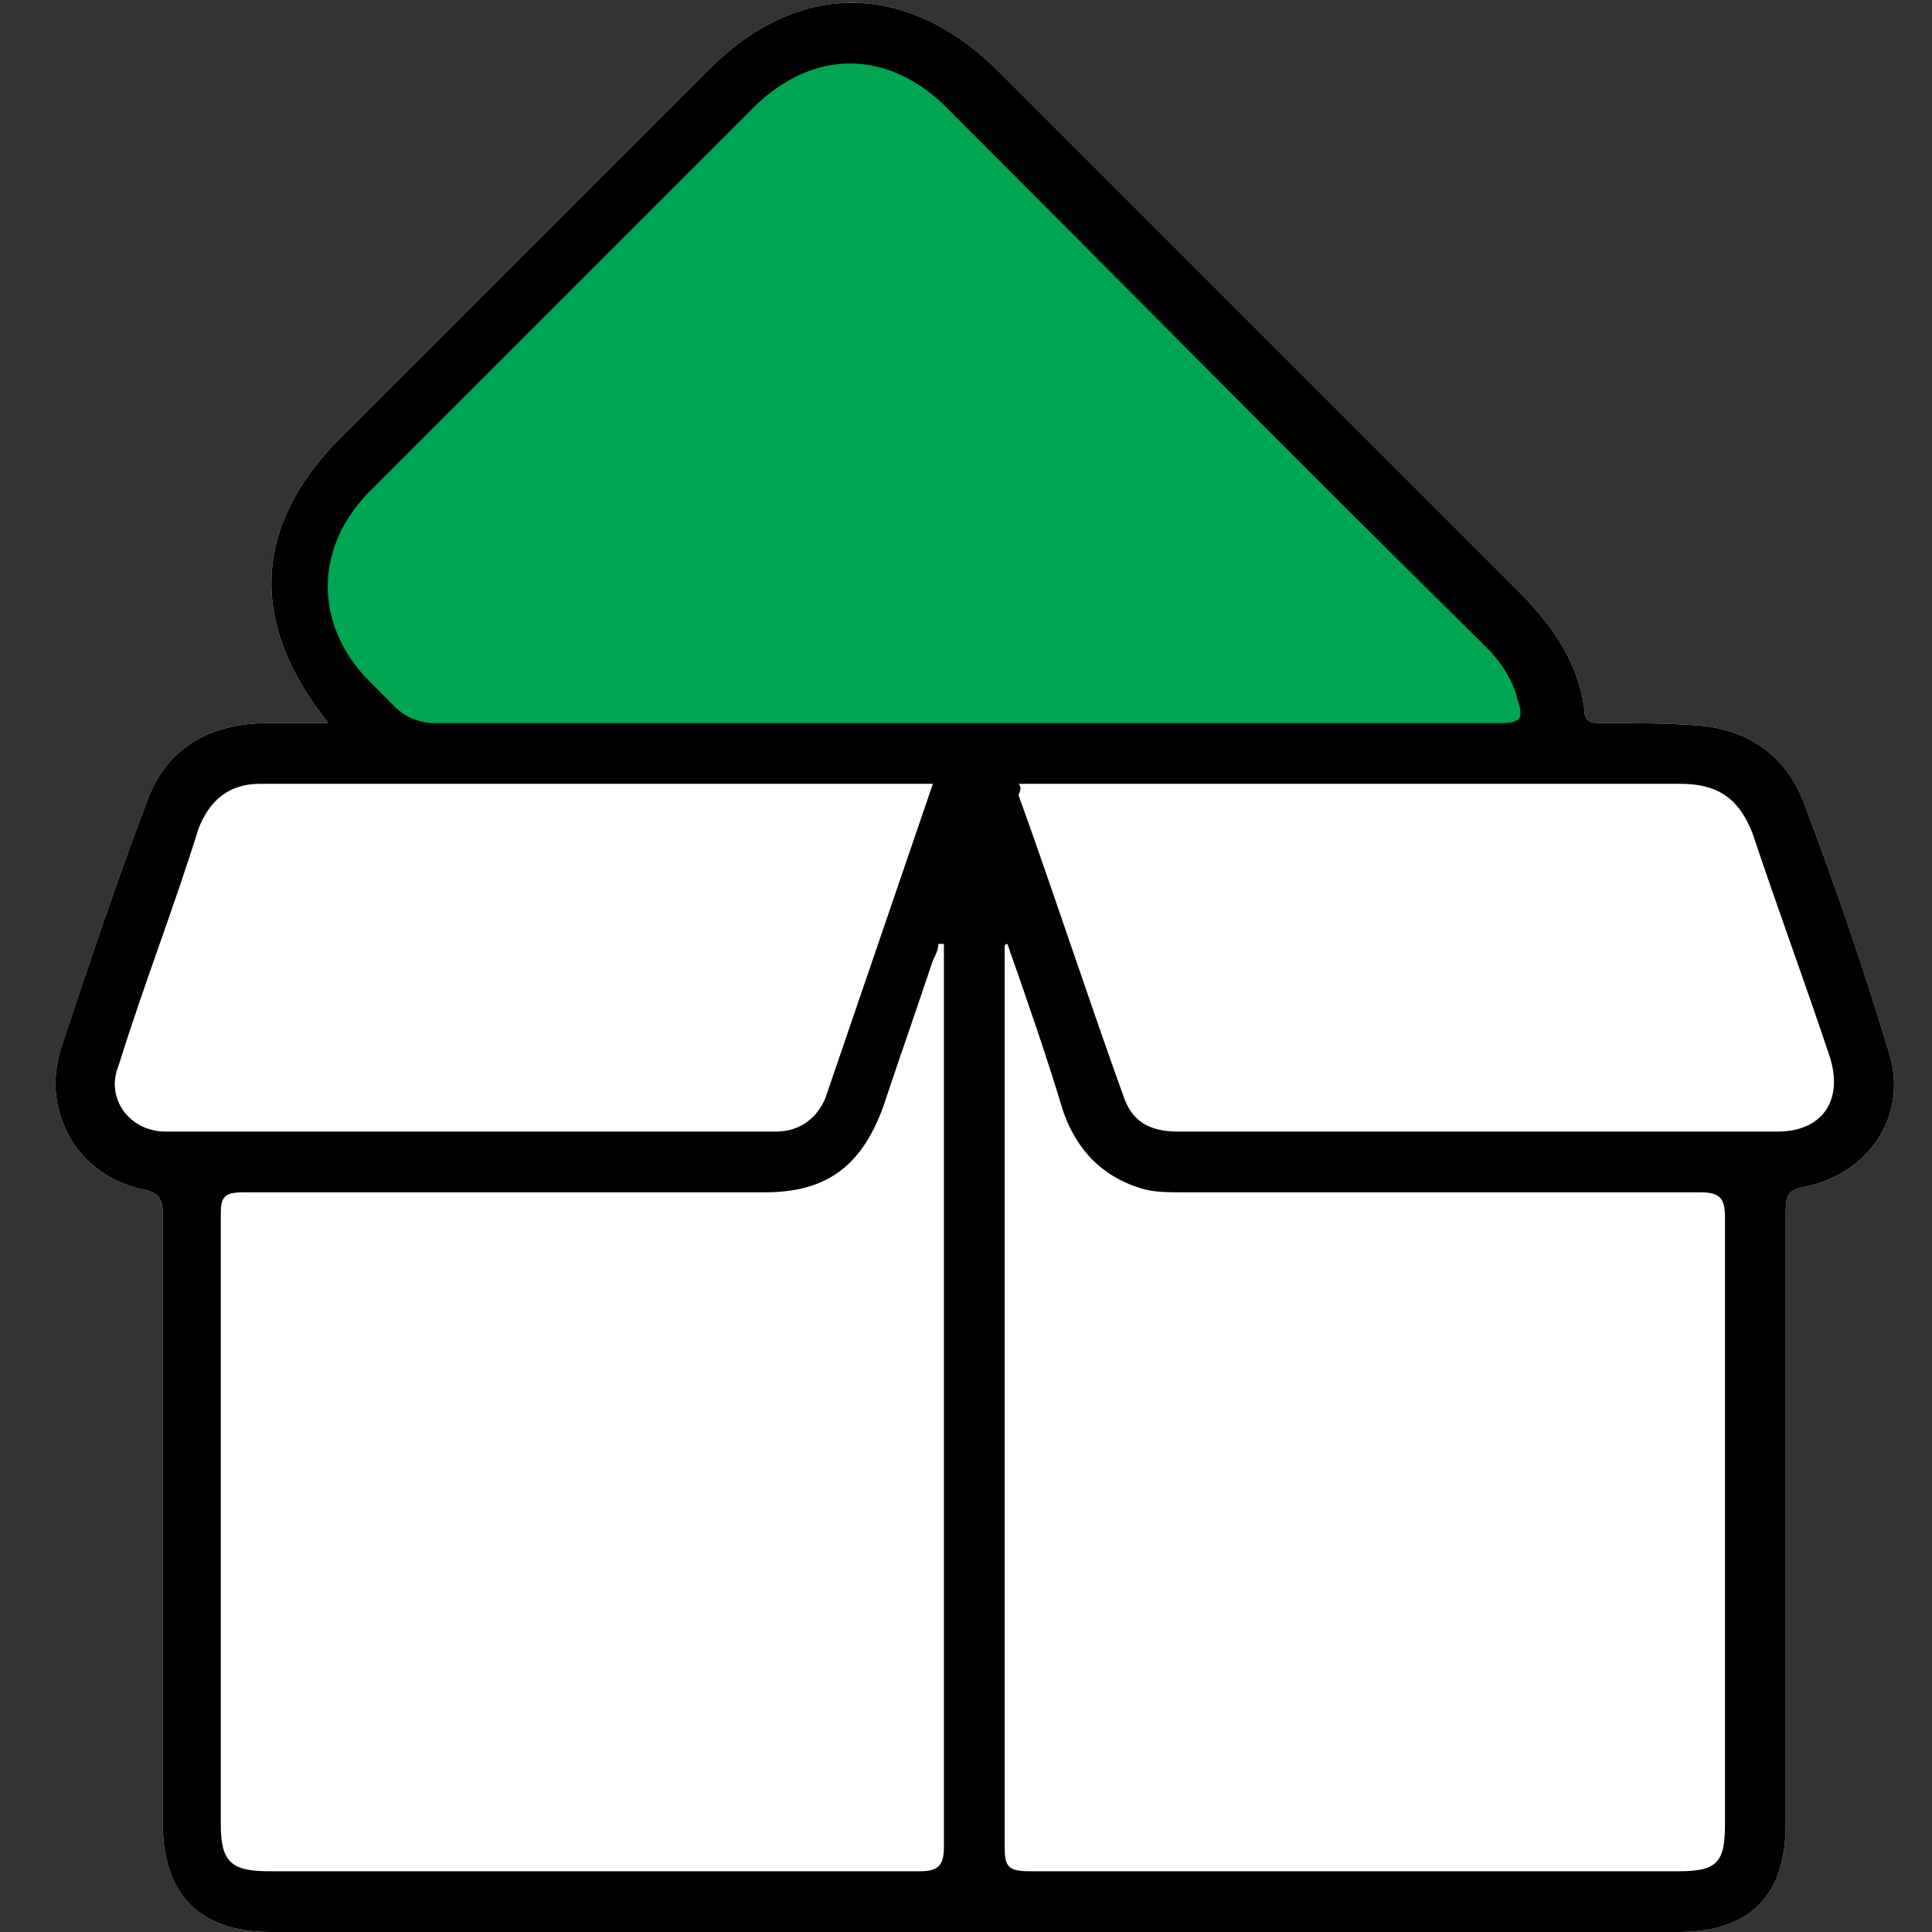
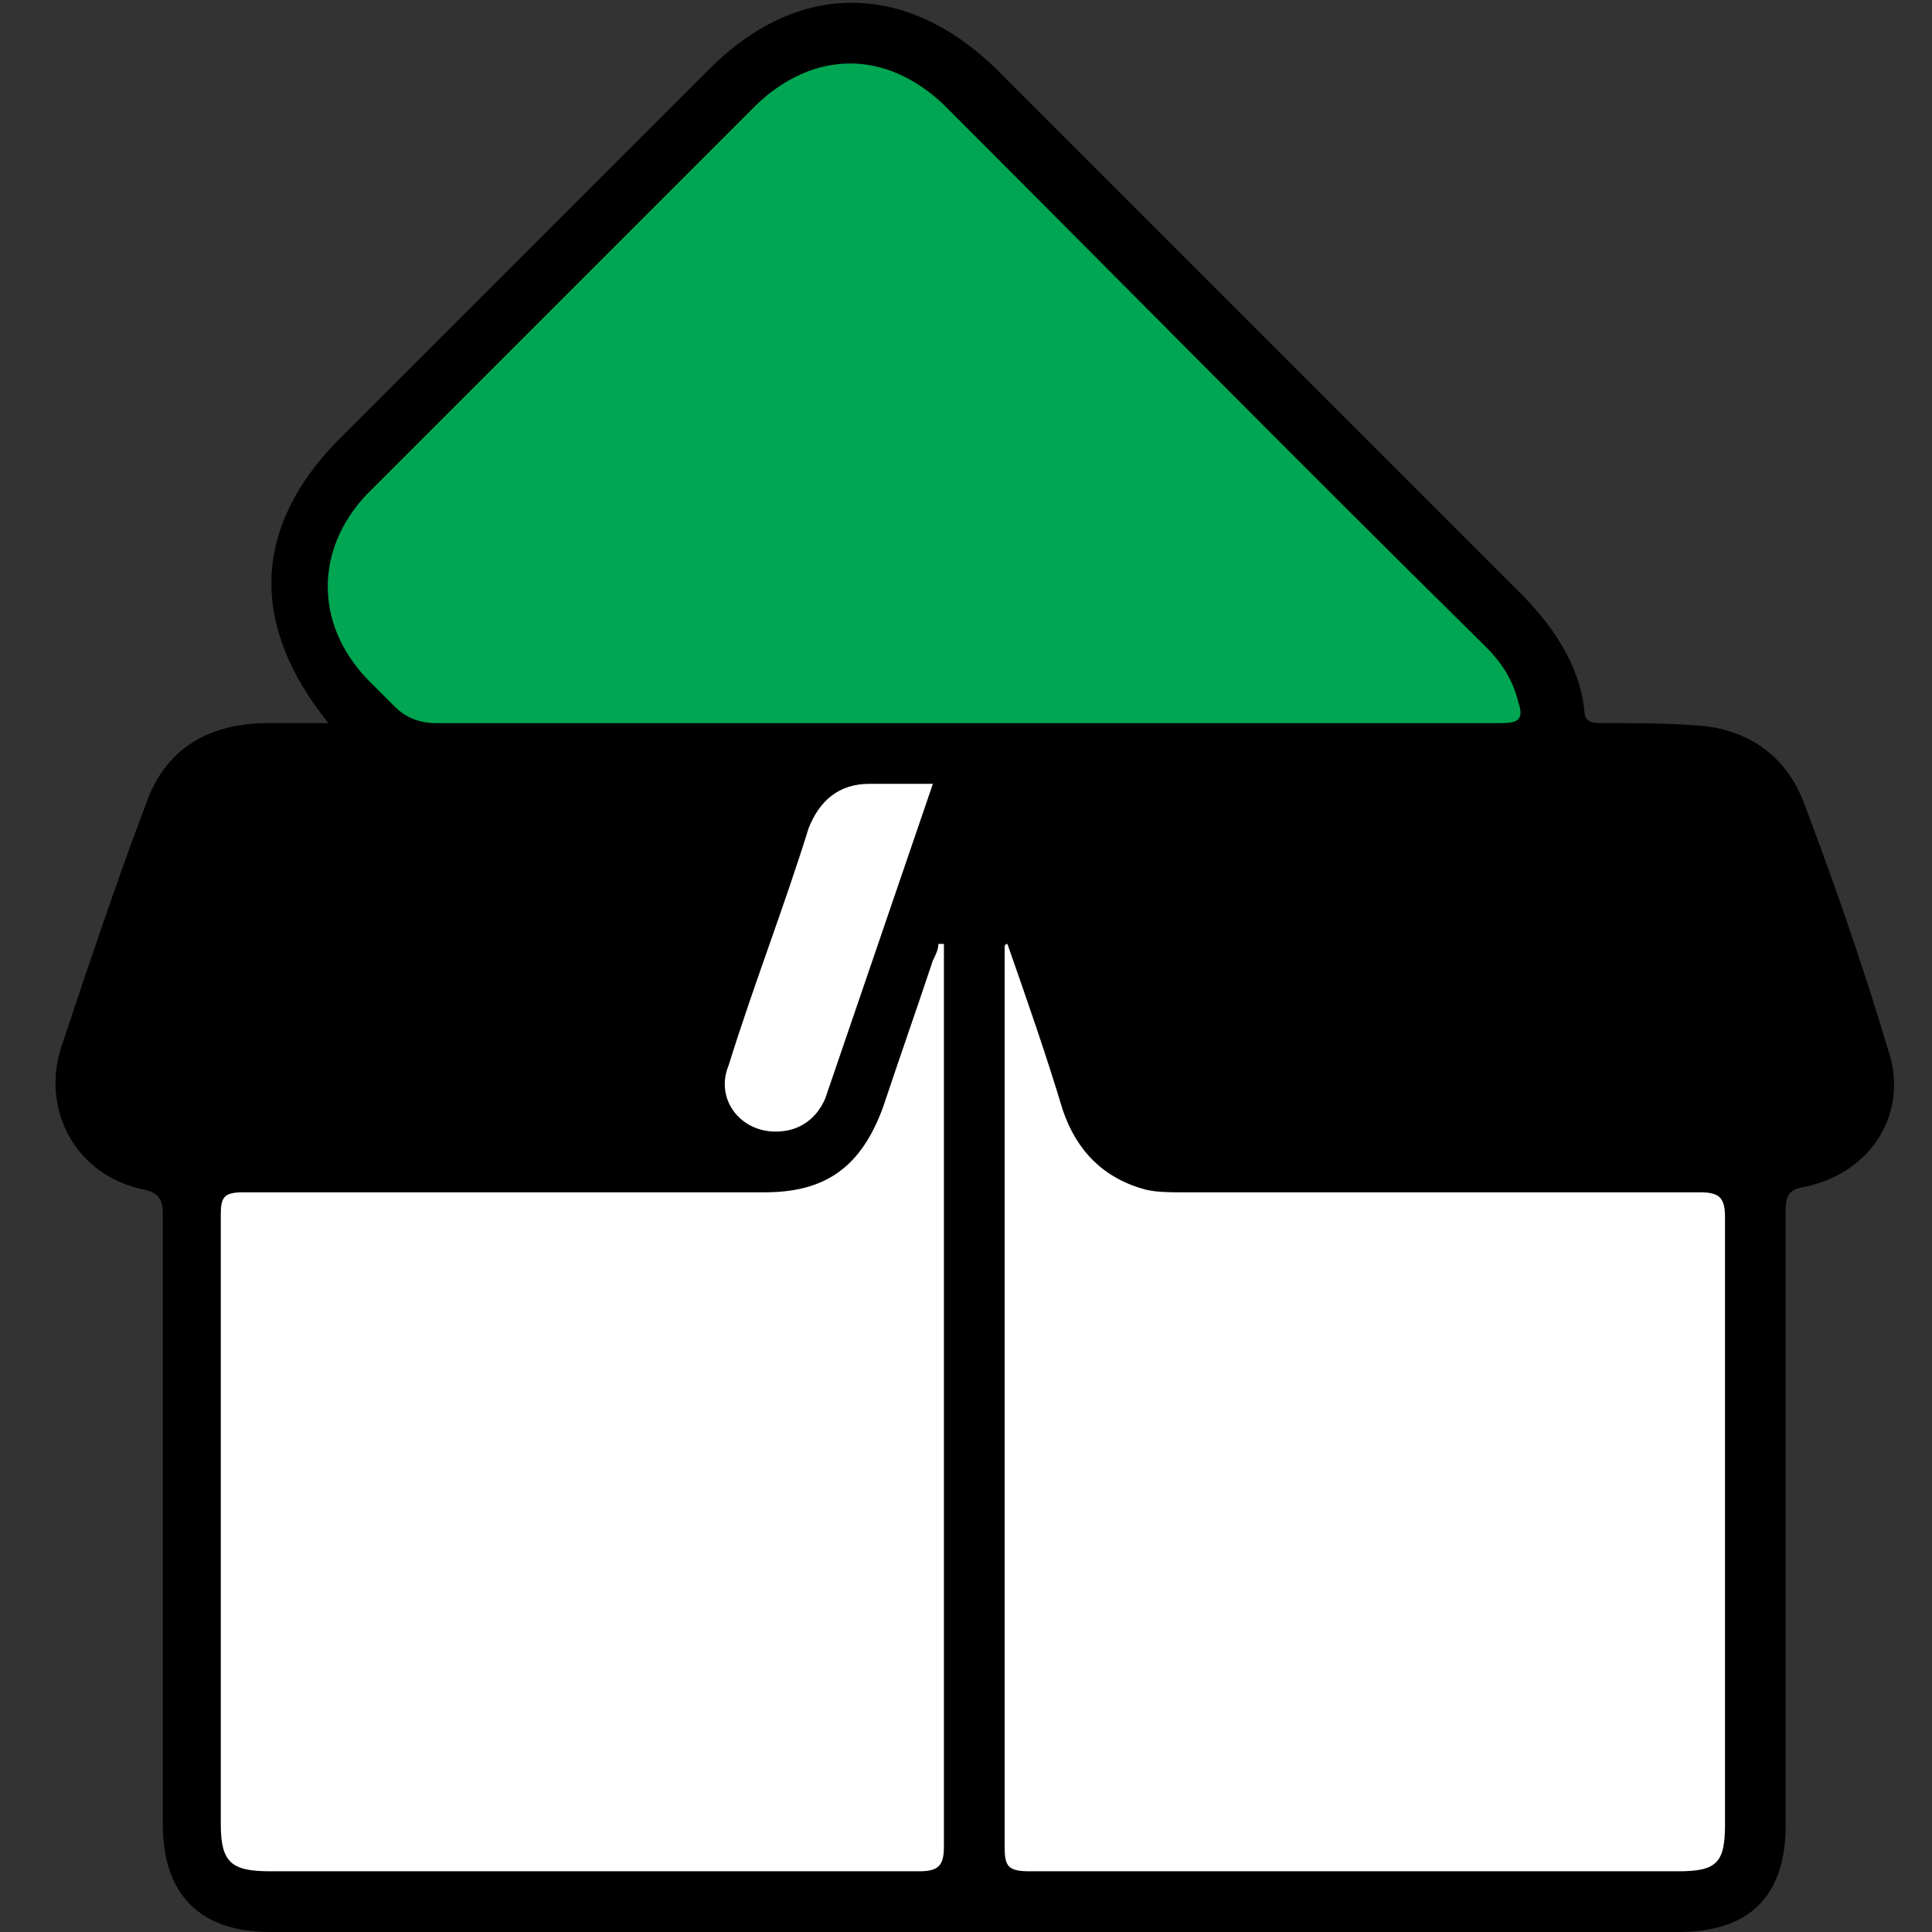
<svg xmlns="http://www.w3.org/2000/svg" version="1.1" id="Layer_1" x="0px" y="0px" viewBox="0 0 70 70" style="enable-background:new 0 0 70 70;" xml:space="preserve">
  <rect x="0" y="0" width="70" height="70" fill="#333333" stroke="none" />
  <style type="text/css">
	.st0{fill:#FFFFFF;}
	.st1{fill:#00A651;}
</style>
-   <path class="st0" d="M65.4,43c-0.6,0.1-0.7,0.3-0.7,0.9c0,7.4,0,14.8,0,22.2c0,2.6-1.3,3.9-3.9,3.9h-51c-2.6,0-3.9-1.4-3.9-3.9  c0-7.4,0-14.7,0-22.1c0-0.6-0.2-0.8-0.7-0.9c-2.4-0.5-3.7-2.8-3-5.1c1-3,2-6,3.1-8.9c0.7-2,2.3-2.9,4.4-2.9c0.7,0,1.4,0,2.2,0  c-2.9-3.6-2.7-7.1,0.3-10.2c4.5-4.5,9-9,13.5-13.5c3.2-3.2,7.1-3.2,10.4,0C42.4,8.8,48.7,15.1,55,21.4c1.2,1.2,2.2,2.6,2.4,4.3  c0,0.5,0.3,0.5,0.7,0.5c1.2,0,2.4,0,3.6,0.1c1.8,0.2,3.1,1.2,3.7,2.9c1.1,2.9,2.1,5.8,3,8.8C69.2,40.3,67.8,42.5,65.4,43z" />
  <path d="M65.4,43c-0.6,0.1-0.7,0.3-0.7,0.9c0,7.4,0,14.8,0,22.2c0,2.6-1.3,3.9-3.9,3.9h-51c-2.6,0-3.9-1.4-3.9-3.9  c0-7.4,0-14.7,0-22.1c0-0.6-0.2-0.8-0.7-0.9c-2.4-0.5-3.7-2.8-3-5.1c1-3,2-6,3.1-8.9c0.7-2,2.3-2.9,4.4-2.9c0.7,0,1.4,0,2.2,0  c-2.9-3.6-2.7-7.1,0.3-10.2c4.5-4.5,9-9,13.5-13.5c3.2-3.2,7.1-3.2,10.4,0C42.4,8.8,48.7,15.1,55,21.4c1.2,1.2,2.2,2.6,2.4,4.3  c0,0.5,0.3,0.5,0.7,0.5c1.2,0,2.4,0,3.6,0.1c1.8,0.2,3.1,1.2,3.7,2.9c1.1,2.9,2.1,5.8,3,8.8C69.2,40.3,67.8,42.5,65.4,43z" />
  <path class="st0" d="M36.5,34.2c0.7,2,1.4,4,2,6c0.5,1.5,1.5,2.5,3,2.9c0.4,0.1,0.9,0.1,1.3,0.1c6.3,0,12.5,0,18.8,0  c0.7,0,0.9,0.2,0.9,0.9c0,7.4,0,14.7,0,22c0,1.4-0.3,1.7-1.7,1.7c-7.8,0-15.7,0-23.5,0c-0.8,0-0.9-0.2-0.9-0.9c0-10.9,0-21.8,0-32.6  C36.4,34.2,36.5,34.2,36.5,34.2z" />
  <path class="st0" d="M34.2,34.2c0,0.2,0,0.5,0,0.7c0,10.7,0,21.3,0,32c0,0.7-0.2,0.9-0.9,0.9c-7.8,0-15.7,0-23.5,0  c-1.4,0-1.8-0.3-1.8-1.7c0-7.4,0-14.7,0-22.1c0-0.6,0.1-0.8,0.8-0.8c6.3,0,12.6,0,18.9,0c2.2,0,3.5-0.9,4.3-3.1  c0.6-1.8,1.2-3.5,1.8-5.3c0.1-0.2,0.2-0.4,0.2-0.6C34.2,34.2,34.2,34.2,34.2,34.2z" />
  <path class="st1" d="M35,26.2c-6.4,0-12.8,0-19.2,0c-0.6,0-1.1-0.2-1.5-0.6c-0.3-0.3-0.6-0.6-1-1c-1.9-2-1.9-4.7,0-6.7  c2.8-2.8,5.6-5.6,8.4-8.4c1.9-1.9,3.8-3.8,5.7-5.7c2.1-2,4.7-2,6.8,0c6.5,6.5,13,13.1,19.6,19.6c0.6,0.6,1,1.2,1.2,2  c0.2,0.6,0.1,0.8-0.6,0.8c-2.9,0-5.8,0-8.8,0C42.2,26.2,38.6,26.2,35,26.2z" />
-   <path class="st0" d="M36.9,28.4c0.3,0,0.6,0,0.9,0c7.7,0,15.4,0,23.1,0c1.3,0,2.1,0.5,2.6,1.8c0.9,2.7,1.9,5.4,2.8,8.1  c0.5,1.6-0.3,2.7-1.9,2.7c-7.2,0-14.4,0-21.7,0c-1.1,0-1.7-0.4-2-1.3c-1.3-3.6-2.5-7.3-3.8-10.9C37,28.6,37,28.5,36.9,28.4z" />
-   <path class="st0" d="M33.8,28.4c-1.3,3.8-2.6,7.6-3.9,11.4C29.6,40.5,29,41,28.1,41c-7.4,0-14.7,0-22.1,0c-1.3,0-2.2-1.2-1.7-2.4  c0.9-2.9,2-5.7,2.9-8.6c0.4-1,1.1-1.6,2.2-1.6c8,0,16,0,24.1,0C33.6,28.4,33.6,28.4,33.8,28.4z" />
+   <path class="st0" d="M33.8,28.4c-1.3,3.8-2.6,7.6-3.9,11.4C29.6,40.5,29,41,28.1,41c-1.3,0-2.2-1.2-1.7-2.4  c0.9-2.9,2-5.7,2.9-8.6c0.4-1,1.1-1.6,2.2-1.6c8,0,16,0,24.1,0C33.6,28.4,33.6,28.4,33.8,28.4z" />
</svg>